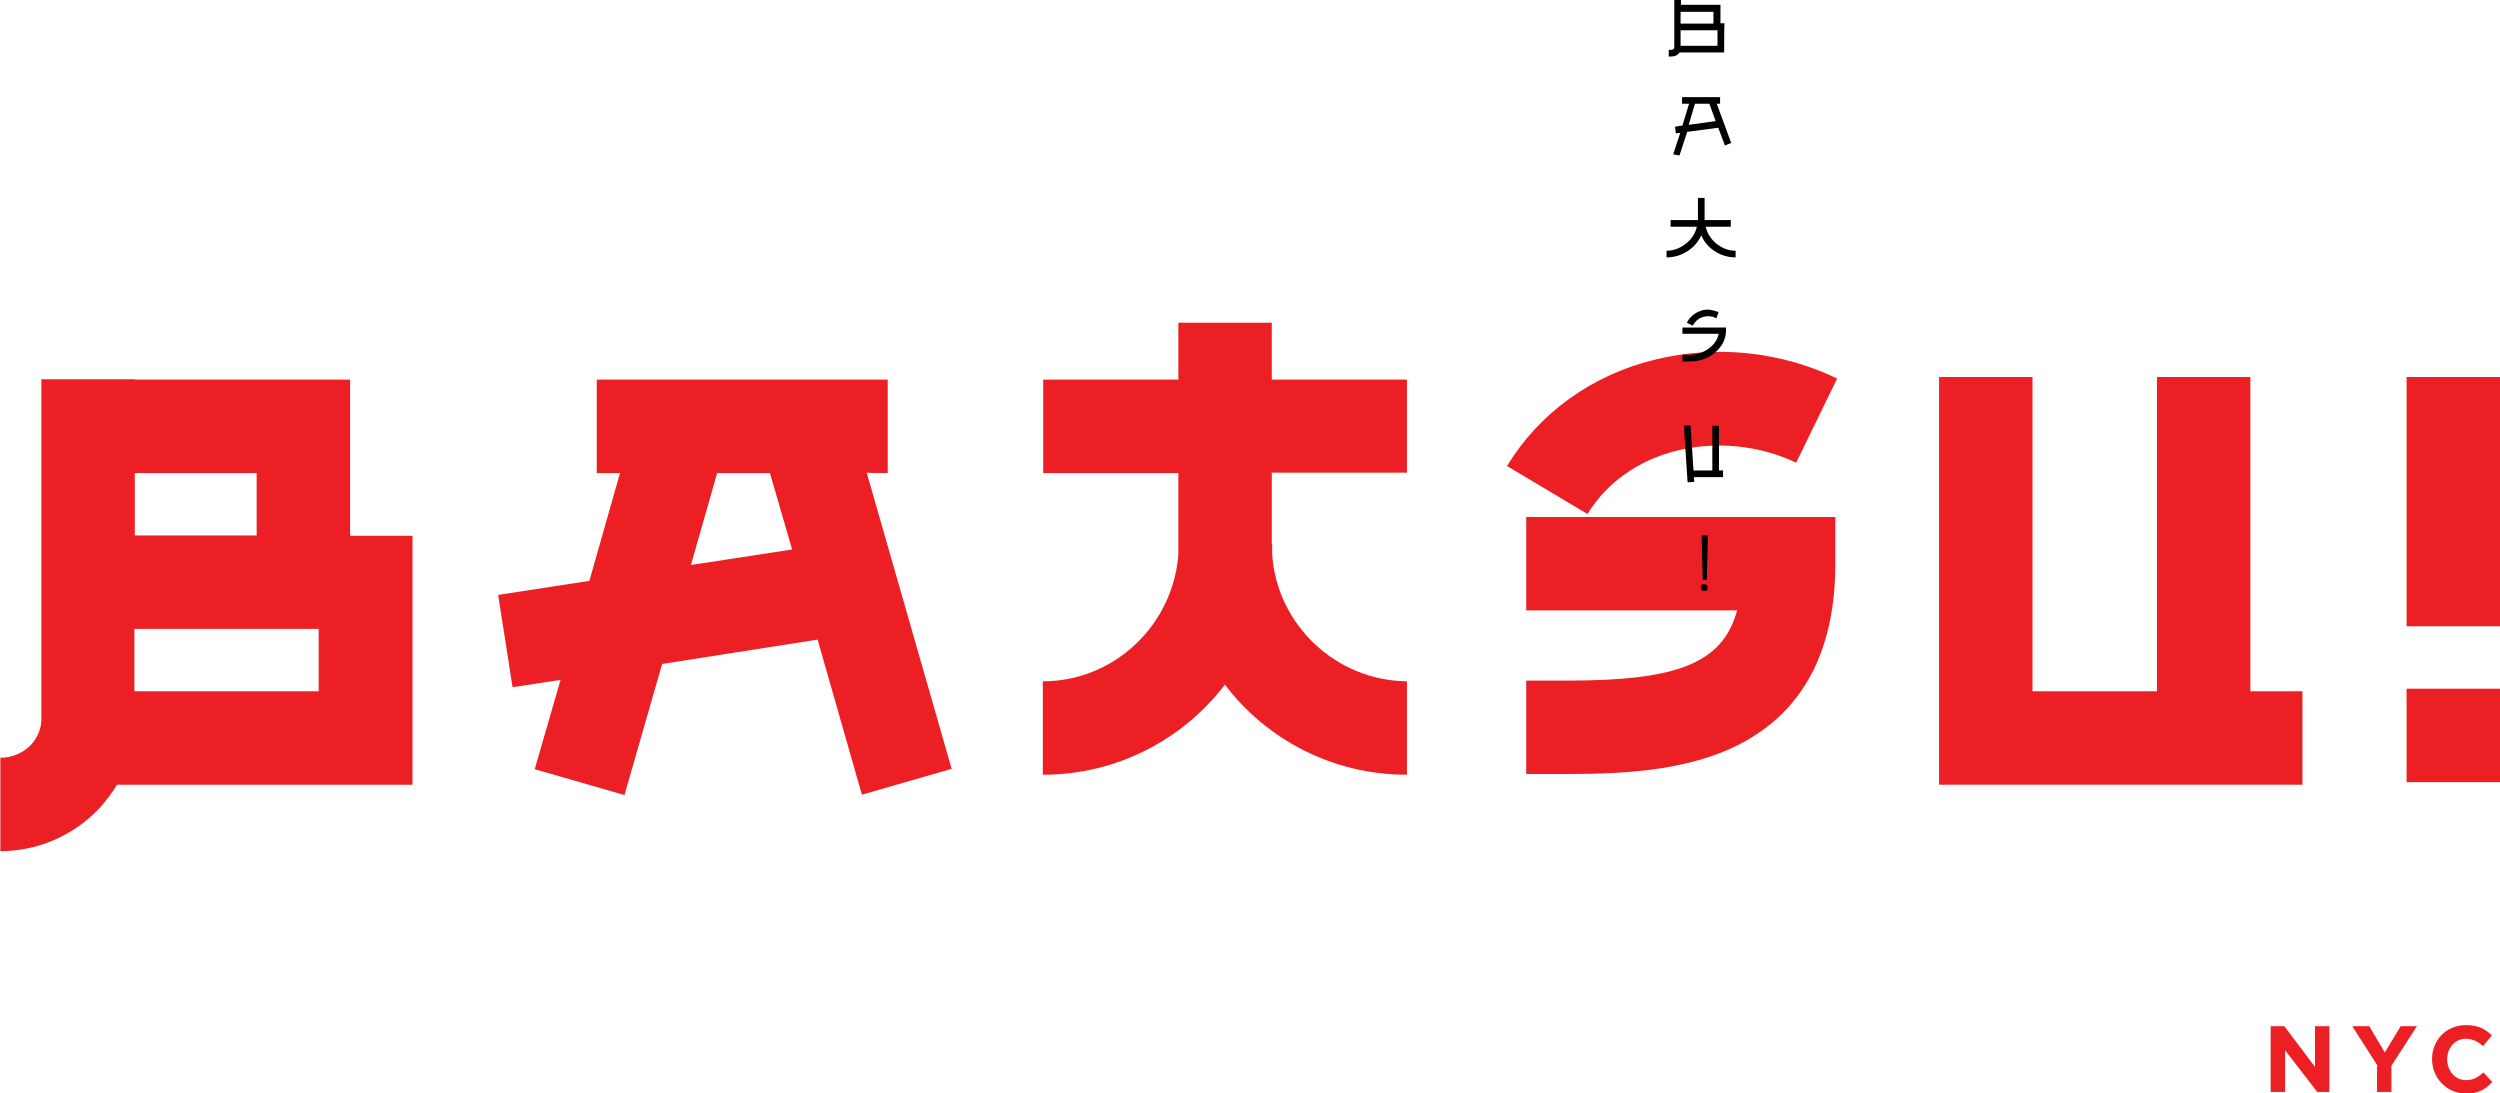
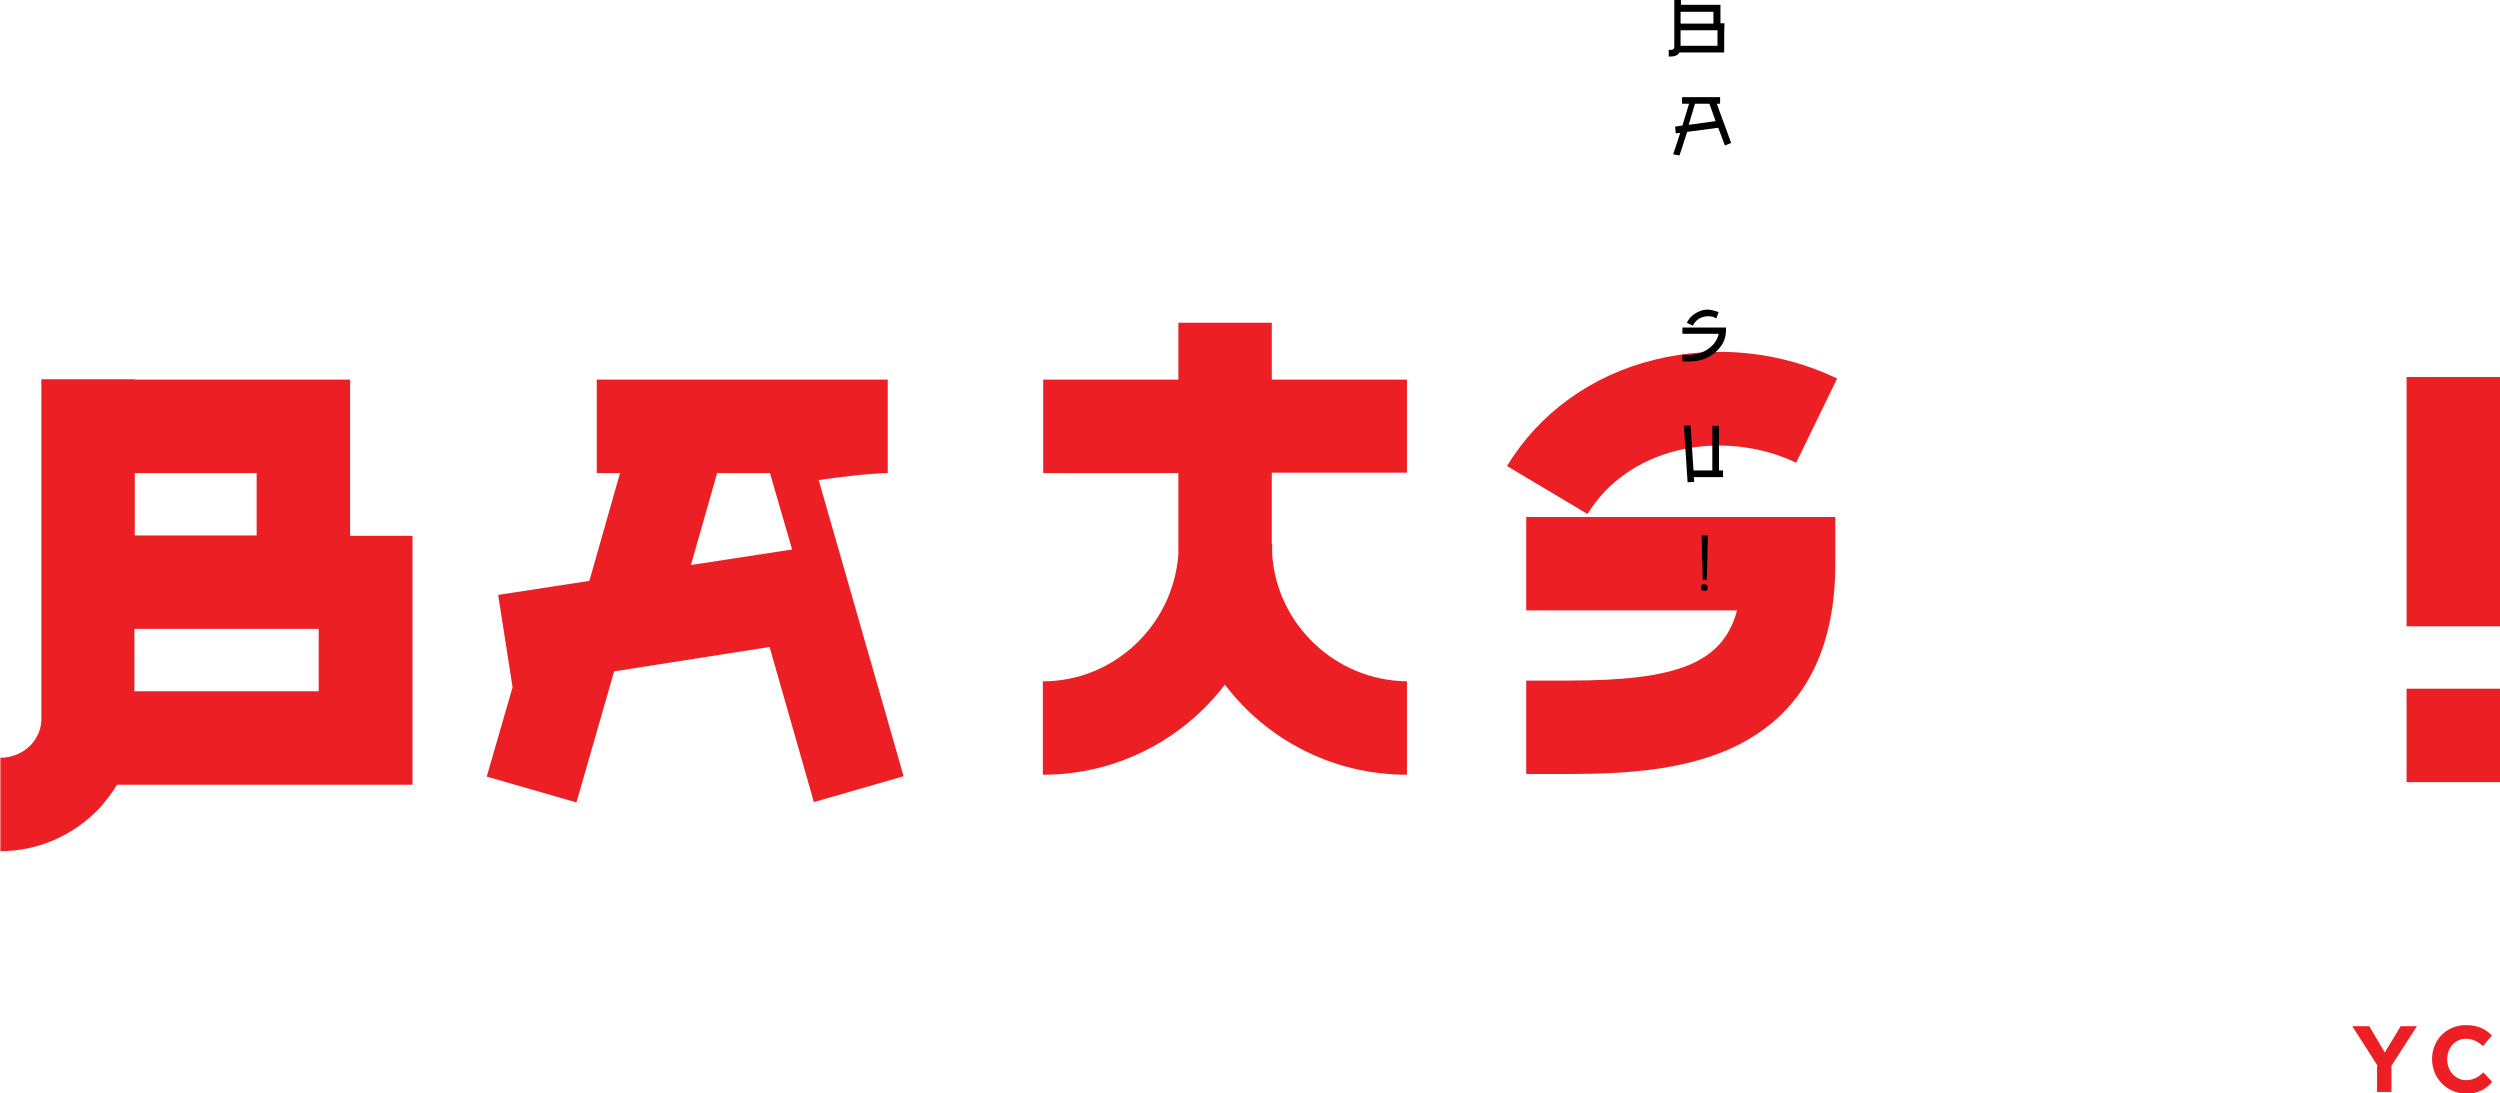
<svg xmlns="http://www.w3.org/2000/svg" version="1.1" id="Layer_1" x="0px" y="0px" width="677px" height="296px" viewBox="-327 -124.5 677 296" enable-background="new -327 -124.5 677 296" xml:space="preserve">
  <g>
    <g>
      <g>
        <path fill="#EC2024" d="M-232.2-21.7h-58.3v-0.1h-25.3v91.9v0.2c0,3.4-1.8,5.8-2.9,7c-2.2,2.2-5.1,3.4-8.2,3.4v25.3     c9.8,0,19.3-4,26.2-11c2.1-2.1,3.9-4.6,5.4-7h80V20.6h-16.9V-21.7z M-257.5,3.6v16.9h-33V3.6H-257.5z M-240.7,62.7h-49.9V45.8     h49.9V62.7z" />
-         <path fill="#EC2024" d="M-86.6,3.6v-25.3h-78.8V3.6h6.3l-8.3,29.2l-24.7,3.8l3.9,25l13-2l-7,24.2l24.3,7l10.2-35.5l42.1-6.6     l12,42l24.3-7l-23-80.2C-92.2,3.6-86.6,3.6-86.6,3.6z M-112.5,24.3l-27.4,4.2l7.1-24.9h14.3L-112.5,24.3z" />
+         <path fill="#EC2024" d="M-86.6,3.6v-25.3h-78.8V3.6h6.3l-8.3,29.2l-24.7,3.8l3.9,25l-7,24.2l24.3,7l10.2-35.5l42.1-6.6     l12,42l24.3-7l-23-80.2C-92.2,3.6-86.6,3.6-86.6,3.6z M-112.5,24.3l-27.4,4.2l7.1-24.9h14.3L-112.5,24.3z" />
        <path fill="#EC2024" d="M17.5,25.5c0-0.8,0-1.7,0-2.6h-0.1V3.5H54v-25.2H17.4v-15.4H-7.9v15.4h-36.6V3.6h36.6v19.4     c0,0.9,0,1.7,0,2.6C-9.3,44.7-25.2,60-44.6,60v25.3c20.1,0,38-9.6,49.3-24.4c11.3,14.9,29.2,24.4,49.3,24.4V60     C34.7,59.8,18.7,44.6,17.5,25.5z" />
        <path fill="#EC2024" d="M86.3,40.8h57.1c-3.9,14.4-16.4,19-45.7,19H86.3v25.3h11.4c16.4,0,35.1-1.1,49.3-9.7     c15.2-9.1,23-25,23-47.2V15.5H86.3V40.8z" />
        <path fill="#EC2024" d="M121.1-27.1c-17.2,4.2-31.4,14.6-40,28.8l21.8,13c5.1-8.4,13.7-14.6,24.3-17.2s22.4-1.4,32.2,3.3     L170.5-22C155.3-29.3,137.7-31.2,121.1-27.1z" />
-         <polygon fill="#EC2024" points="282.4,-22.4 257.1,-22.4 257.1,62.7 223.4,62.7 223.4,-22.4 198.1,-22.4 198.1,88 296.5,88      296.5,62.7 282.4,62.7    " />
        <rect x="324.7" y="-22.4" fill="#EC2024" width="25.3" height="67.5" />
        <rect x="324.7" y="62" fill="#EC2024" width="25.3" height="25.3" />
      </g>
      <g>
        <path d="M139.9-110.3h-12.1c-0.4,0.7-1.2,1.1-2.2,1.1h-0.7v-1.8h0.7c0.2,0,0.4-0.1,0.6-0.2c0.1-0.1,0.2-0.3,0.2-0.6v-12.8h1.8     v1.4h10.7v5h1.1C139.9-118.1,139.9-110.3,139.9-110.3z M128.1-118.1h8.9v-3.2h-8.9V-118.1z M128.1-112.1h10v-4.2h-10V-112.1z" />
        <path d="M126.1-82.7l1.9-5.8l-1.2,0.1l-0.2-1.8l2-0.3l1.8-5.9h-1.9v-1.8h10.3v1.8h-0.9l3.9,10.6l-1.7,0.7l-1.8-4.8l-8.4,1.1     l-2.1,6.4L126.1-82.7z M137.6-91.7l-1.7-4.7h-3.9l-1.7,5.7L137.6-91.7z" />
-         <path d="M134.9-63.1c0.4,1.8,1.4,3.3,2.9,4.6c1.6,1.2,3.2,1.9,5.2,1.9v1.8c-2.1,0-4-0.6-5.7-1.7c-1.6-1.1-2.8-2.4-3.6-4.3     c-0.8,1.8-2,3.2-3.7,4.3s-3.6,1.7-5.7,1.7v-1.8c1.9,0,3.7-0.7,5.2-1.9c1.6-1.2,2.6-2.8,3-4.6h-7.1v-1.8h7.3c0.1,0,0.1,0,0.1-0.1     v-5.9h1.8v5.9c0,0.1,0,0.1-0.1,0.1h7.2v1.8H134.9z" />
        <path d="M128.6-35.8h11.8v0.8c0,2.3-1,4.3-3,6c-2,1.7-4.3,2.4-7.1,2.4h-1.7v-1.8h1.7c2.1,0,3.9-0.6,5.4-1.7s2.4-2.4,2.7-4h-9.8     V-35.8z M136.9-38.7c-1.1-0.3-2.1-0.2-3.2,0.2c-1,0.4-1.8,1.2-2.3,2.2l-1.6-0.8c0.7-1.4,1.8-2.4,3.2-3c1.4-0.7,2.9-0.7,4.4-0.2     l1,0.3l-0.6,1.7L136.9-38.7z" />
        <path d="M139.6,4.7h-7.9l0.1,1.3l-1.8,0.1l-1-15.3l1.8-0.1l0.8,12.2h5.1V-9.2h1.8V2.9h1.1C139.6,2.9,139.6,4.7,139.6,4.7z" />
        <path d="M135.2,35.3c-0.2,0.2-0.3,0.2-0.7,0.2c-0.2,0-0.4-0.1-0.7-0.2c-0.2-0.1-0.2-0.3-0.2-0.7c0-0.2,0.1-0.4,0.2-0.7     c0.2-0.2,0.3-0.2,0.7-0.2c0.2,0,0.4,0.1,0.7,0.2c0.2,0.2,0.2,0.3,0.2,0.7C135.5,34.9,135.4,35.2,135.2,35.3z M135.2,32.5h-1.1     l-0.3-12h1.7L135.2,32.5z" />
      </g>
    </g>
    <g>
-       <path fill="#EC2024" d="M288,153.4h3.6l8.3,11v-11h3.9v17.8h-3.3l-8.7-11.3v11.3h-3.9v-17.8H288z" />
      <path fill="#EC2024" d="M316.9,164.2l-6.9-10.8h4.6l4.2,7.1l4.3-7.1h4.4l-6.9,10.7v7.1h-3.9v-7H316.9z" />
      <path fill="#EC2024" d="M331.6,162.3L331.6,162.3c0-5.1,3.8-9.2,9.2-9.2c3.3,0,5.3,1.1,7,2.8l-2.4,2.9c-1.3-1.2-2.8-2-4.6-2    c-3,0-5.1,2.4-5.1,5.6l0,0c0,3,2.1,5.6,5.1,5.6c2,0,3.3-0.8,4.7-2.1l2.4,2.6c-1.8,2-3.9,3.2-7.3,3.2    C335.4,171.4,331.6,167.4,331.6,162.3z" />
    </g>
  </g>
</svg>